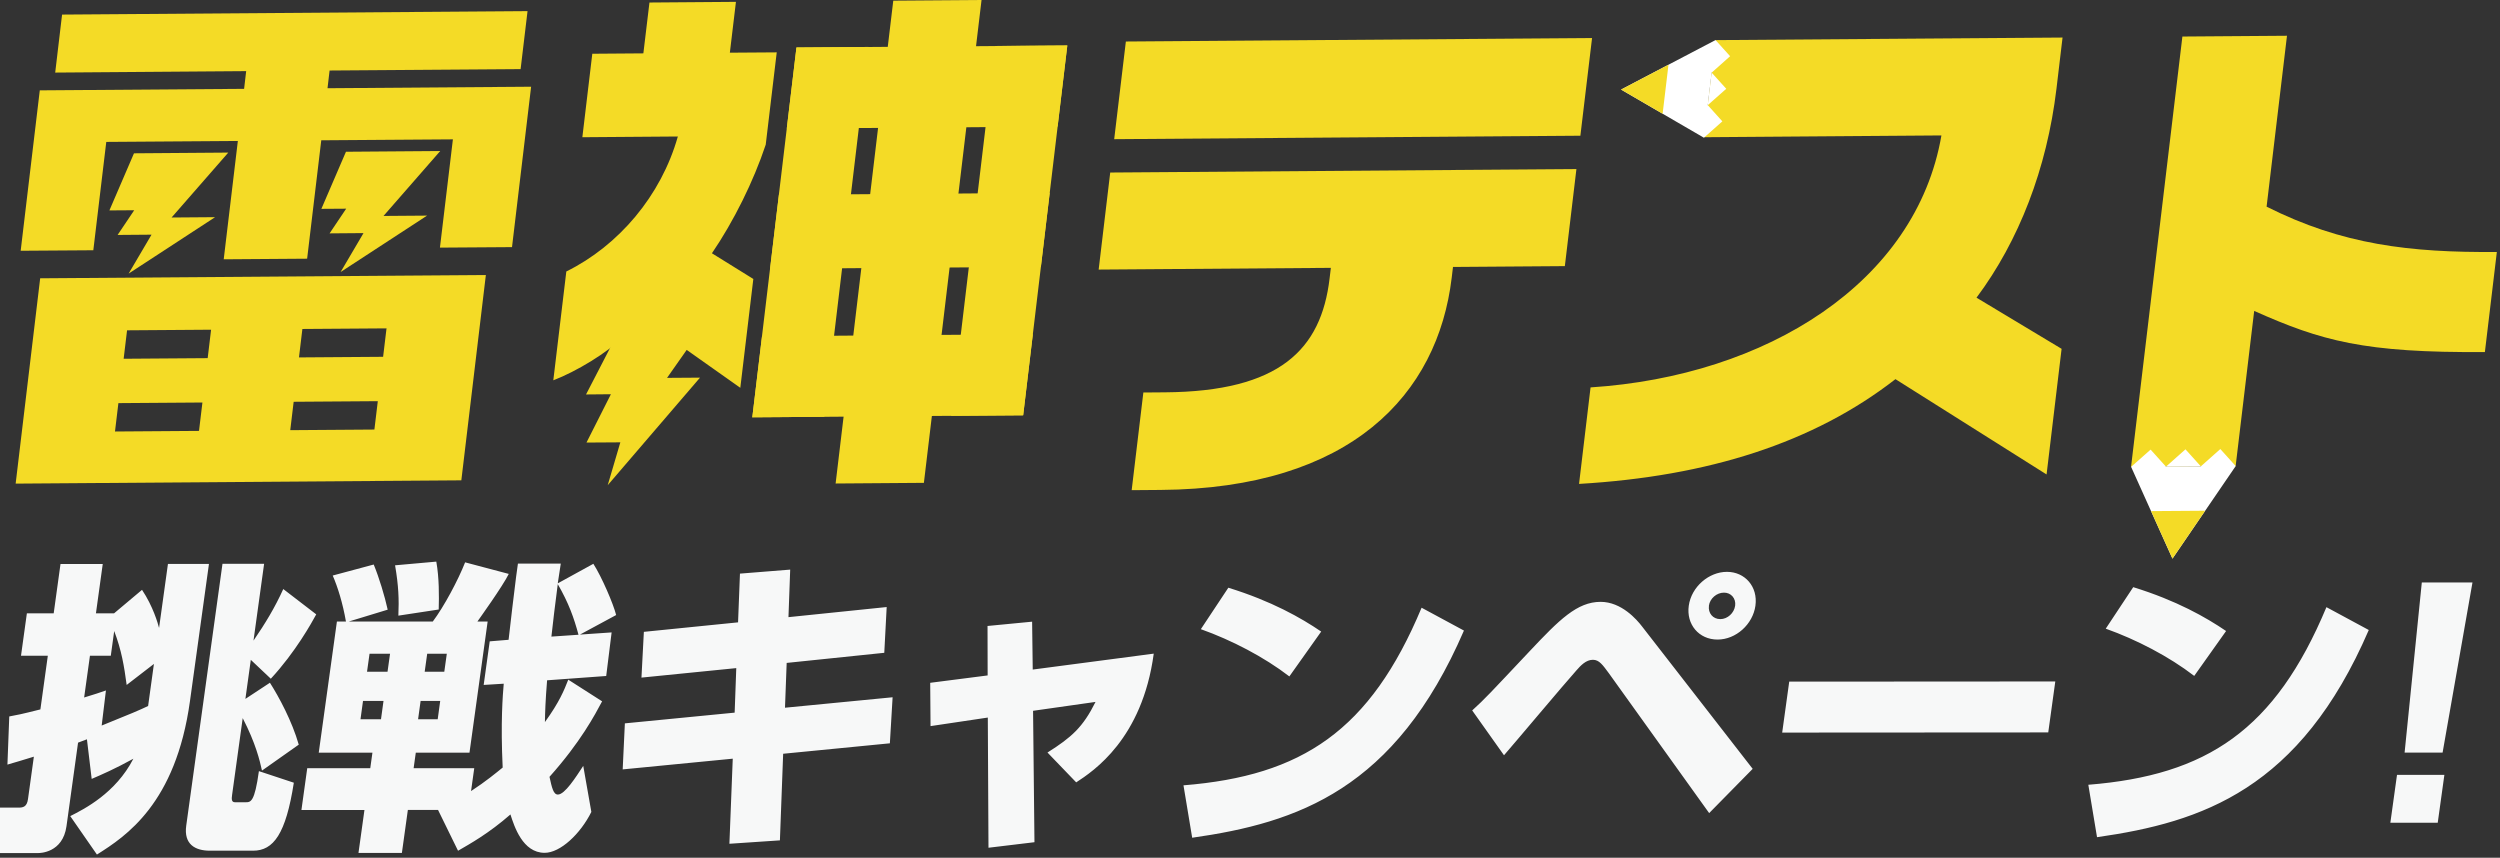
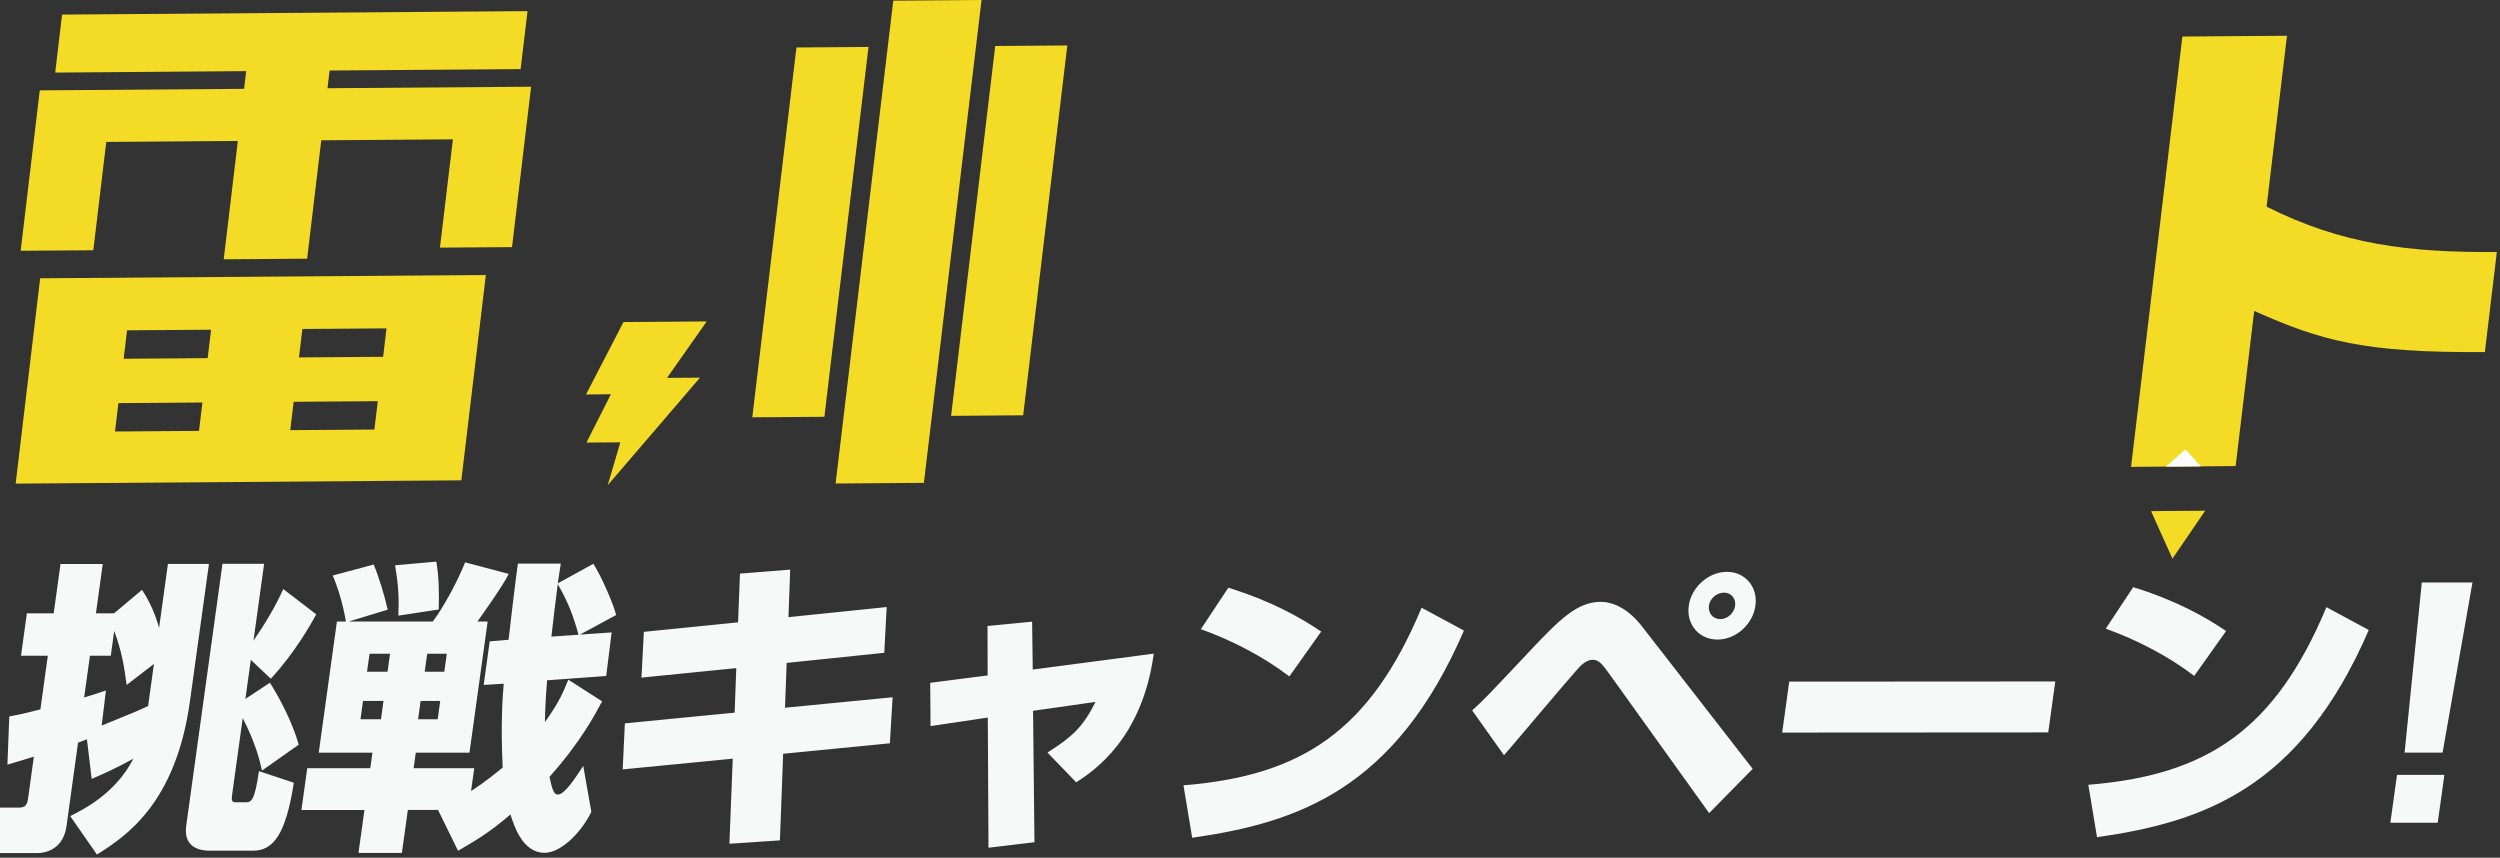
<svg xmlns="http://www.w3.org/2000/svg" fill="none" viewBox="0 0 478 164">
  <rect x="0" y="0" width="478" height="164" fill="#333333" stroke="none" />
  <path fill="#F7F8F8" d="M13.428 156.041c2.67-1.346 8.685-4.379 12.071-10.971-3.621 1.987-6.067 3.034-7.969 3.857l-.908-7.574c-.79.288-1.036.406-1.698.641l-2.212 15.981c-.715 5.128-5.149 5.128-5.384 5.128H0v-8.685h3.515c.865 0 1.634-.118 1.837-1.635l1.122-8.108c-2.233.705-3.312.994-5.053 1.517l.352-9.208c1.539-.289 2.009-.353 5.95-1.346l1.421-10.266H4.017l1.121-8.098h5.128l1.303-9.443h8.076l-1.303 9.443h3.461l5.352-4.497c2.105 3.151 3.034 6.409 3.258 7.285l1.699-12.242h7.841l-3.632 26.237c-2.713 19.592-12.232 25.83-17.787 29.334l-5.095-7.339zm10.79-25.072c-.481-3.61-.983-6.644-2.383-10.319l-.651 4.722h-3.985l-1.111 7.99c2.35-.705 2.596-.822 4.166-1.346l-.812 6.709c5.801-2.34 7.147-2.916 8.878-3.739l1.11-8.044-5.223 4.027zm25.873 16.366c-.428-1.923-1.186-5.192-3.686-10.031l-2.03 14.689c-.106.758-.138 1.399.556 1.399h2.02c.982 0 1.73 0 2.552-5.95l6.677 2.211c-1.528 9.796-3.878 13.001-7.798 13.001h-8.247c-2.885 0-5.01-1.271-4.53-4.775l6.933-50.08h7.959l-2.03 14.688c2.243-3.268 4.113-6.356 5.694-9.86l6.303 4.84c-.855 1.57-3.932 7.168-8.685 12.306l-3.825-3.611-1.036 7.467 4.69-3.087c1.709 2.681 4.23 7.339 5.512 11.836zm65.046-13.268c-1.399 2.628-4.134 7.82-10.074 14.464.46 2.094.748 3.387 1.603 3.387 1.324 0 3.397-3.269 4.85-5.48l1.549 8.802c-2.084 4.198-5.929 7.82-8.931 7.82-4.209 0-5.811-5.075-6.538-7.339-4.134 3.621-7.691 5.597-10.02 6.943l-3.825-7.809h-5.768l-1.143 8.226h-8.3l1.143-8.215h-12.05l1.11-7.98h12.05l.417-2.98H60.944l3.472-25.062h1.73c-.608-3.504-1.57-6.591-2.531-8.802l7.84-2.105c1.037 2.511 2.105 6.057 2.671 8.632l-7.467 2.275h16.088c2.19-2.927 4.85-7.937 6.186-11.323l8.343 2.211c-1.133 2.329-5.705 8.685-5.993 9.102h1.955l-3.472 25.072H79.5l-.417 2.98h11.59l-.608 4.369c2.852-1.869 4.743-3.439 6.046-4.497-.416-8.685.022-13.93.203-16.035l-3.835.235 1.154-8.332 3.61-.299c.204-1.87 1.197-10.319 1.432-12.007l.353-2.564h8.193c-.085.577-.502 3.205-.577 3.781l6.805-3.738c1.613 2.51 3.835 7.691 4.359 9.796l-6.923 3.738 6.057-.416-1.036 8.332-11.302.823c-.32 3.963-.385 6.121-.417 7.99 2.778-3.845 3.664-6.067 4.466-8.108l6.463 4.134zm-45.732-.032-.48 3.493h3.92l.48-3.504h-3.92zm1.25-9.037-.481 3.439h3.92l.481-3.439zm12.765-17.616c.556 3.087.534 6.591.46 9.155l-7.713 1.175c.139-3.087.043-5.715-.63-9.625zm-3.001 26.642-.481 3.494h3.75l.48-3.504h-3.75zm1.26-9.026-.48 3.439h3.749l.48-3.439zm28.929-3.633c-.876-3.258-1.87-6.057-3.964-9.678-.448 3.269-.982 7.927-1.217 10.031zm30.851-11.686 9.625-.769-.331 9.091 18.78-1.934-.46 8.749-18.662 1.934-.321 8.567 20.575-1.998-.523 8.803-20.404 1.998-.62 16.558-9.657.651.641-16.269-21.045 2.051.417-8.803 20.991-2.051.31-8.514-18.128 1.816.459-8.749 18.011-1.816.363-9.326zm47.345 10.009 8.536-.822.117 9.155 23.139-3.045c-2.201 16.323-11.527 22.455-14.828 24.613l-5.49-5.705c4.614-2.916 6.783-4.839 9.187-9.678l-11.944 1.699.267 25.125-8.791 1.058-.129-24.891-10.949 1.635-.064-8.279 10.981-1.41-.021-9.444zm37.475 30.467c22.679-1.816 35.701-10.458 45.529-33.96l8.097 4.369c-13.15 30.446-31.844 36.748-51.96 39.611l-1.666-10.031zm20.233-20.831c-4.85-3.728-11.035-6.933-16.911-9.027l5.256-7.926c8.29 2.563 13.909 5.768 17.754 8.385l-6.089 8.579zm34.964 6.517c2.51-2.276 3.333-3.205 11.035-11.377 5.609-5.95 9.027-9.39 13.524-9.39 3.974 0 6.912 3.375 7.938 4.721l21.14 27.209-8.321 8.461-19.186-26.75c-1.165-1.57-1.838-2.563-3.045-2.563-1.324 0-2.35 1.111-3.162 2.04-2.254 2.51-11.847 13.941-13.834 16.216l-6.078-8.567zm54.161-20.03c-.492 3.557-3.718 6.473-7.243 6.473-3.579 0-6.004-2.916-5.502-6.473.503-3.611 3.836-6.474 7.297-6.474s5.95 2.852 5.448 6.463zm-8.888 0c-.192 1.399.737 2.564 2.179 2.564 1.378 0 2.639-1.165 2.831-2.564s-.801-2.511-2.136-2.5c-1.389 0-2.692 1.111-2.885 2.511zm66.221 14.485-1.346 9.743-50.871.032 1.346-9.743zm6.314 19.752c22.679-1.816 35.701-10.458 45.529-33.96l8.097 4.369c-13.15 30.446-31.845 36.749-51.96 39.612l-1.666-10.031zm20.243-20.82c-4.85-3.728-11.035-6.933-16.91-9.027l5.255-7.937c8.29 2.564 13.909 5.768 17.755 8.386l-6.089 8.578zm47.837 18.919-1.271 9.155h-9.059l1.271-9.144h9.059zm5.373-36.791-5.715 32.539h-7.264l3.29-32.528h9.689z" />
-   <path fill="#F4DB26" d="m301.41 32.326-2.212 18.556-21.386.16-.246 2.051c-2.66 22.316-19.25 40.316-55.678 40.583l-5.512.043 2.233-18.673 4.123-.032c21.964-.16 29.869-8.194 31.482-21.75l.246-2.051-44.397.331 2.211-18.556zm2.991-25.051-2.233 18.674-89.135.662 2.232-18.673zm89.777 59.406-2.874 24.036-28.896-18.224c-15.65 12.178-35.83 18.587-60.496 20.03l2.201-18.45c33.639-2.179 62.237-20.04 67.086-48.178l-45.411.342L328.01 7.67l66.349-.49-1.164 9.795c-1.827 15.265-7.168 29.078-15.287 39.942l16.28 9.785zm-274.885-2.403c-3.066 3.14-9.166 6.783-13.503 8.439l2.489-20.81c9.999-4.935 18.128-14.485 21.323-25.809l-18.257.139 1.901-15.96 9.764-.075 1.165-9.72 16.536-.129-1.164 9.721 8.963-.064-2.105 17.648c-2.339 7.029-6.11 14.635-10.287 20.767l7.916 4.914-2.489 20.81-10.245-7.243" />
  <path fill="#F4DB26" d="M119.207 61.575 112.05 75.42l4.754-.043-4.669 9.24 6.474-.042-2.414 8.193 17.647-20.564-6.302.043 7.584-10.79zM92.896 52.58l-4.69 39.259-85.215.63 4.69-39.258zM71.584 82.13l.652-5.427-16.088.117-.652 5.427zm1.667-13.91.652-5.437-16.088.118-.652 5.437zm-35.2 14.166.652-5.427-16.066.118-.652 5.426zm1.657-13.909.651-5.437-16.066.117-.652 5.438zm61.841-51.897-3.654 30.67-13.78.096 2.478-20.703-25.168.181-2.703 22.637-15.949.117 2.703-22.626-25.158.182-2.478 20.714-13.888.096 3.654-30.67 39.066-.288.395-3.387-36.513.278 1.314-11.089 88.997-.662-1.325 11.089-36.524.267-.395 3.386zm375.846 31.61-2.286 19.121c-23.128.171-31.279-2.147-44.109-7.862l-3.546 29.666-19.998.15 9.817-82.278 19.998-.15-3.899 32.678c14.496 7.286 27.369 8.792 44.012 8.664z" />
-   <path fill="#fff" d="m420.798 89.168 3.729-3.311 2.937 3.258-12.092 17.701-7.905-17.552 3.728-3.3 2.937 3.258" />
  <path fill="#fff" d="m414.133 89.222 3.728-3.312 2.938 3.258" />
  <path fill="#F4DB26" d="m415.372 106.816 6.26-9.166-10.351.075z" />
-   <path fill="#fff" d="m326.524 20.105 2.788 3.098-3.525 3.13-15.842-9.208 18.064-9.465 2.788 3.087-3.525 3.14" />
-   <path fill="#fff" d="m327.272 13.888 2.788 3.087-3.536 3.13" />
-   <path fill="#F4DB26" d="m309.945 17.124 7.948 4.626 1.121-9.38zM25.617 29.314l-4.7 10.917 4.743-.032-3.173 4.722 6.485-.053-4.38 7.445 16.536-10.79-8.321.065 10.842-12.413zm40.53-.299-4.7 10.917 4.742-.032-3.172 4.722 6.484-.053-4.38 7.445 16.537-10.79-8.333.065 10.843-12.413zm136.064-4.819-51.779.385 1.849-15.5 51.789-.385zm-6.58 55.208-51.79.384 1.859-15.5 51.779-.385zm3.386-28.394-51.778.384 1.687-14.143 51.779-.385z" />
  <path fill="#F4DB26" d="m157.622 79.692-13.781.097 8.44-70.709 13.78-.106zm38.009-.288-13.781.107 8.439-70.719 13.781-.096zm-18.983 12.915-16.879.128L170.794.128 187.672 0z" />
</svg>